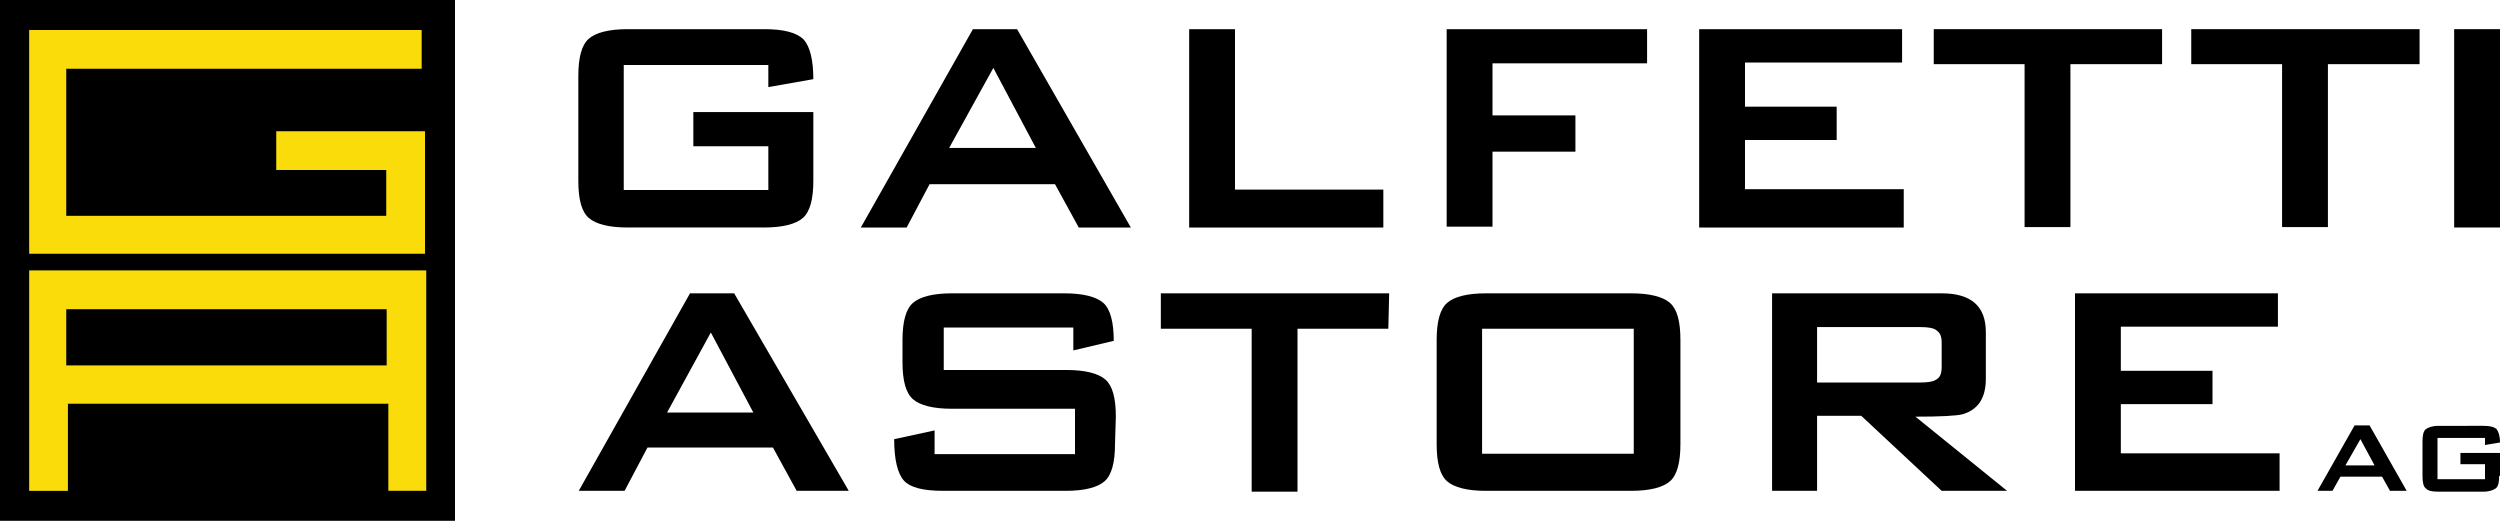
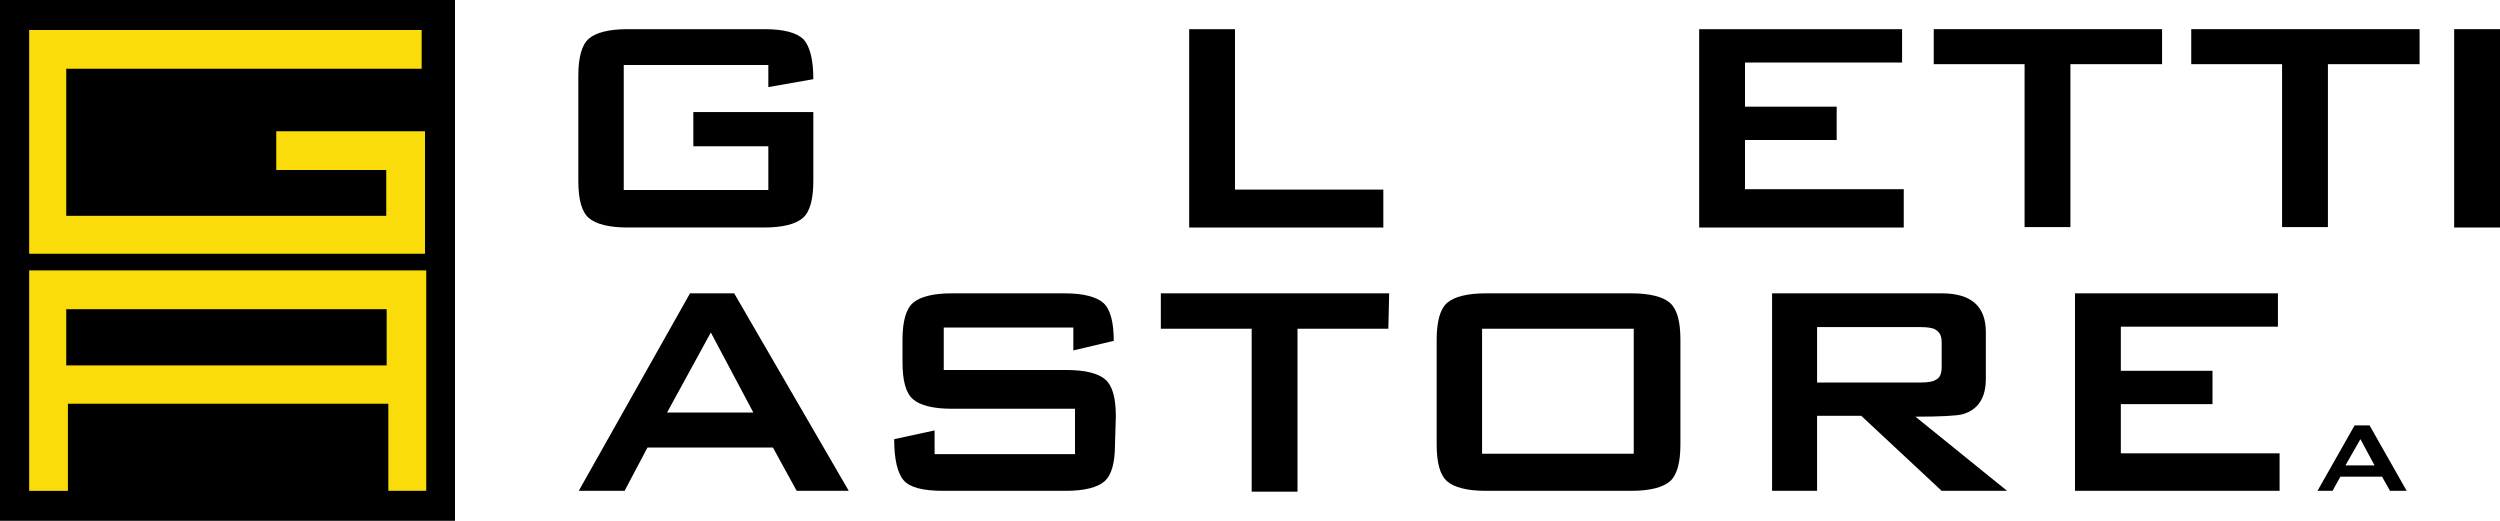
<svg xmlns="http://www.w3.org/2000/svg" version="1.1" id="Livello_1" x="0px" y="0px" viewBox="0 0 600 125" style="enable-background:new 0 0 600 125;" xml:space="preserve">
  <path d="M195.2,43.4c0,4.4-0.8,7.4-2.5,8.9c-1.7,1.5-4.9,2.3-9.3,2.3h-32.8c-4.4,0-7.6-0.8-9.3-2.3c-1.7-1.5-2.5-4.4-2.5-8.9V18.2  c0-4.4,0.8-7.4,2.5-8.9c1.7-1.5,4.9-2.3,9.3-2.3h32.8c4.7,0,7.8,0.8,9.5,2.5c1.5,1.7,2.3,4.9,2.3,9.5l-10.8,1.9v-5.3h-34.7v30h34.7  V35.1h-18v-8.2h28.8V43.4z" />
-   <path d="M271.4,54.6h-12.5l-5.7-10.4h-30.1l-5.5,10.4h-11L233.5,7h10.6L271.4,54.6z M248.6,35.5l-10.2-19.2l-10.6,19.2H248.6z" />
  <path d="M332.2,54.6h-46.8V7h11v38.5H332v9.1H332.2z" />
-   <path d="M395.3,15.2h-37.1v12.5h19.9v8.7h-19.9v18h-11V7h48.1V15.2z" />
  <path d="M456.9,54.6h-49.1V7h48.7v8h-37.7v10.6h22v8h-22v11.8h38.1V54.6z" />
  <path d="M518.9,15.4h-22v39.1h-11V15.4h-21.8V7h54.8V15.4z" />
  <path d="M580.7,15.4h-22v39.1h-11V15.4h-21.8V7h54.8V15.4z" />
  <path d="M600,54.6h-11V7h11V54.6z" />
  <path d="M203.7,117.8h-12.5l-5.7-10.4h-30.1l-5.5,10.4h-11l26.7-47.4h10.6L203.7,117.8z M180.8,99l-10.2-19.2L160.1,99H180.8z" />
  <path d="M267.6,106.6c0,4.4-0.8,7.4-2.5,8.9c-1.7,1.5-4.9,2.3-9.3,2.3h-29.4c-4.9,0-8-0.8-9.5-2.5s-2.3-5.1-2.3-9.9l9.7-2.1v5.7  h33.7V98.1h-29.6c-4.4,0-7.6-0.8-9.3-2.3s-2.5-4.4-2.5-8.9v-5.3c0-4.4,0.8-7.4,2.5-8.9c1.7-1.5,4.9-2.3,9.3-2.3h27.1  c4.4,0,7.6,0.8,9.3,2.3c1.7,1.5,2.5,4.7,2.5,9.1l-9.7,2.3v-5.5h-31.1v10.2H256c4.4,0,7.6,0.8,9.3,2.3c1.7,1.5,2.5,4.4,2.5,8.9  L267.6,106.6L267.6,106.6z" />
  <path d="M333.2,78.9h-21.8V118h-11V78.9h-21.8v-8.5h54.8L333.2,78.9L333.2,78.9z" />
  <path d="M403.3,106.6c0,4.4-0.8,7.4-2.5,8.9c-1.7,1.5-4.9,2.3-9.3,2.3h-34.9c-4.4,0-7.6-0.8-9.3-2.3c-1.7-1.5-2.5-4.4-2.5-8.9v-25  c0-4.4,0.8-7.4,2.5-8.9s4.9-2.3,9.3-2.3h34.9c4.4,0,7.6,0.8,9.3,2.3c1.7,1.5,2.5,4.4,2.5,8.9V106.6z M392.1,108.9v-30h-36.4v30  H392.1z" />
  <path d="M481.7,117.8H466l-19.3-18h-10.6v18h-10.8V70.4H466c7.2,0,10.6,3.2,10.6,9.3v11.2c0,4.7-1.9,7.4-5.5,8.5  c-1.5,0.4-5.3,0.6-11.4,0.6L481.7,117.8z M466,88v-5.7c0-1.7-0.4-2.5-1.5-3.2c-0.6-0.4-1.9-0.6-3.6-0.6h-24.8v13.3h24.8  c1.7,0,3-0.2,3.6-0.6C465.6,90.7,466,89.7,466,88z" />
  <path d="M547.1,117.8H498V70.4h48.7v8H509V89h22v8h-22v11.8h38.1V117.8z" />
  <path d="M577.6,117.8h-4l-1.9-3.4h-10l-1.9,3.4h-3.6l8.9-15.7h3.6L577.6,117.8z M569.9,111.7l-3.4-6.3l-3.6,6.3H569.9z" />
-   <path d="M599.8,114.2c0,1.5-0.2,2.5-0.8,3c-0.6,0.4-1.5,0.8-3,0.8h-10.8c-1.5,0-2.5-0.2-3-0.8c-0.6-0.4-0.8-1.5-0.8-3V106  c0-1.5,0.2-2.5,0.8-3c0.6-0.4,1.5-0.8,3-0.8H596c1.5,0,2.5,0.2,3.2,0.8c0.4,0.6,0.8,1.5,0.8,3.2l-3.6,0.6v-1.7H585v9.9h11.4v-3.6  h-5.9v-2.7h9.5v5.5C600,114.2,599.8,114.2,599.8,114.2z" />
  <rect width="109.2" height="125" />
  <g>
    <polygon style="fill:#F9DC0A;" points="102,60.9 7,60.9 7,7.2 101.2,7.2 101.2,16.5 15.9,16.5 15.9,51.8 92.7,51.8 92.7,40.8    66.3,40.8 66.3,31.5 102,31.5  " />
    <path style="fill:#F9DC0A;" d="M7,64.9v52.9h9.3V96.9h76.9v20.9h9.1V64.9H7z M15.9,87.8V74.2h76.9v13.5H15.9z" />
  </g>
</svg>